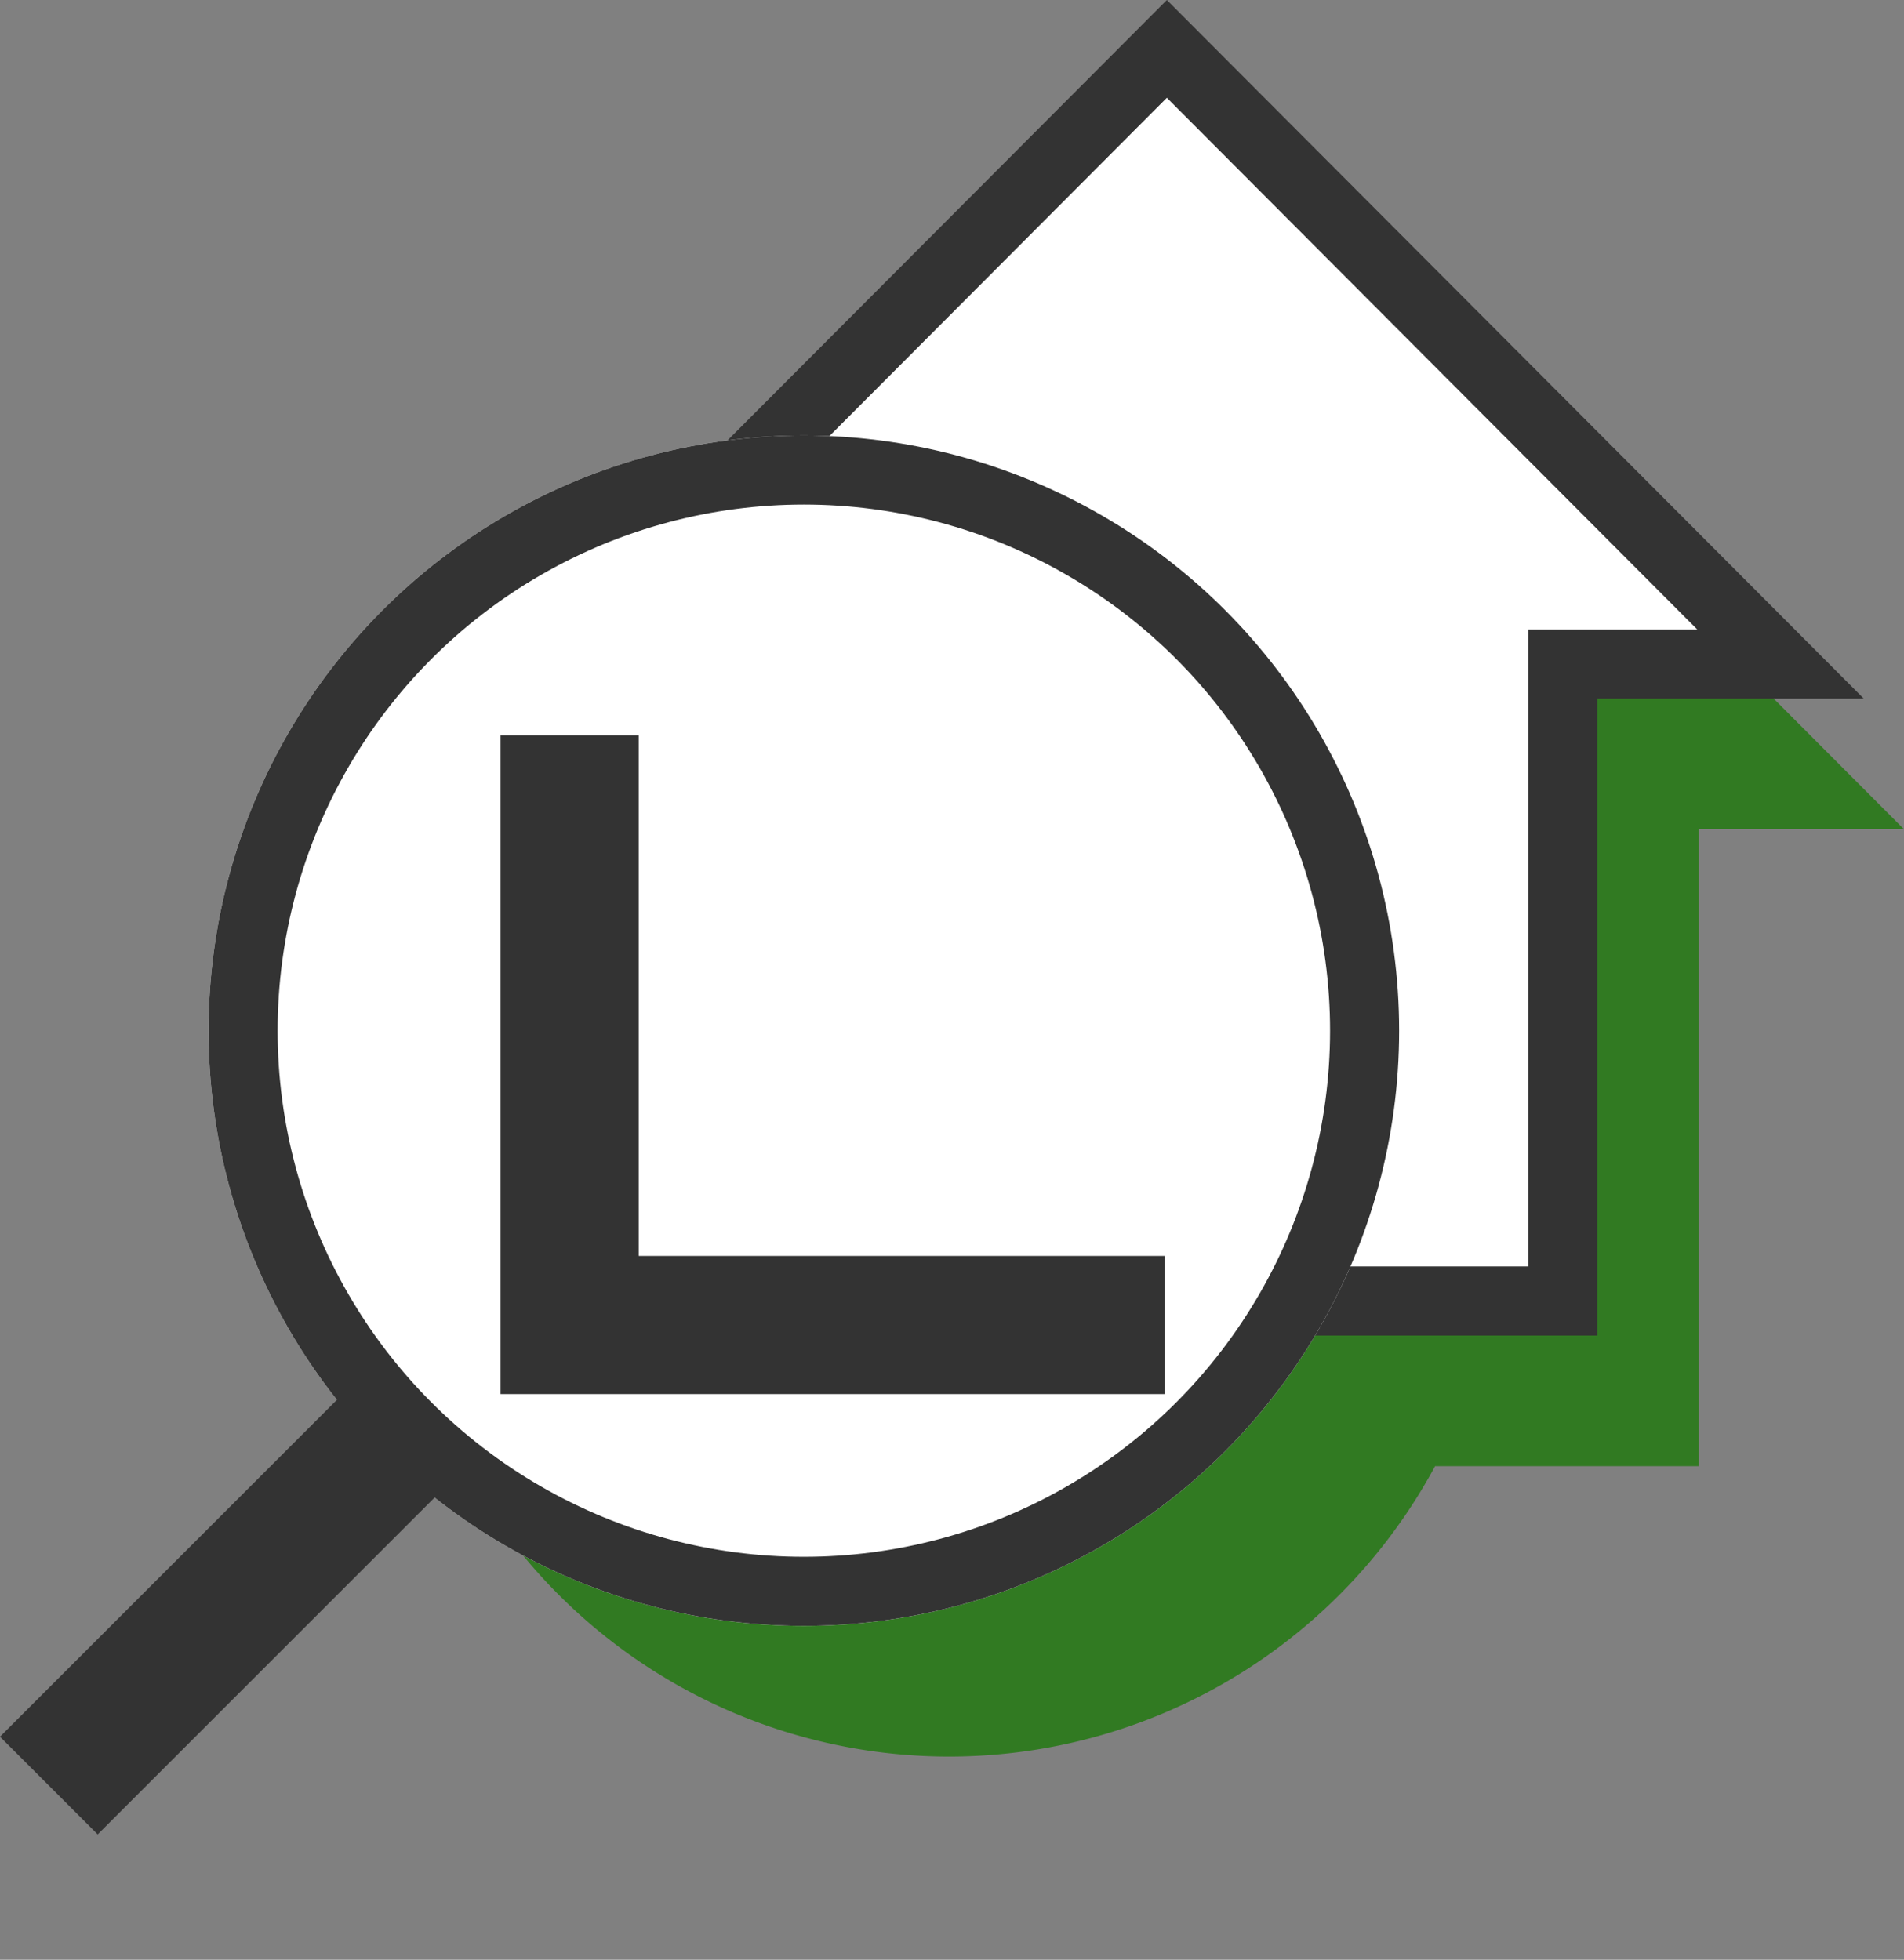
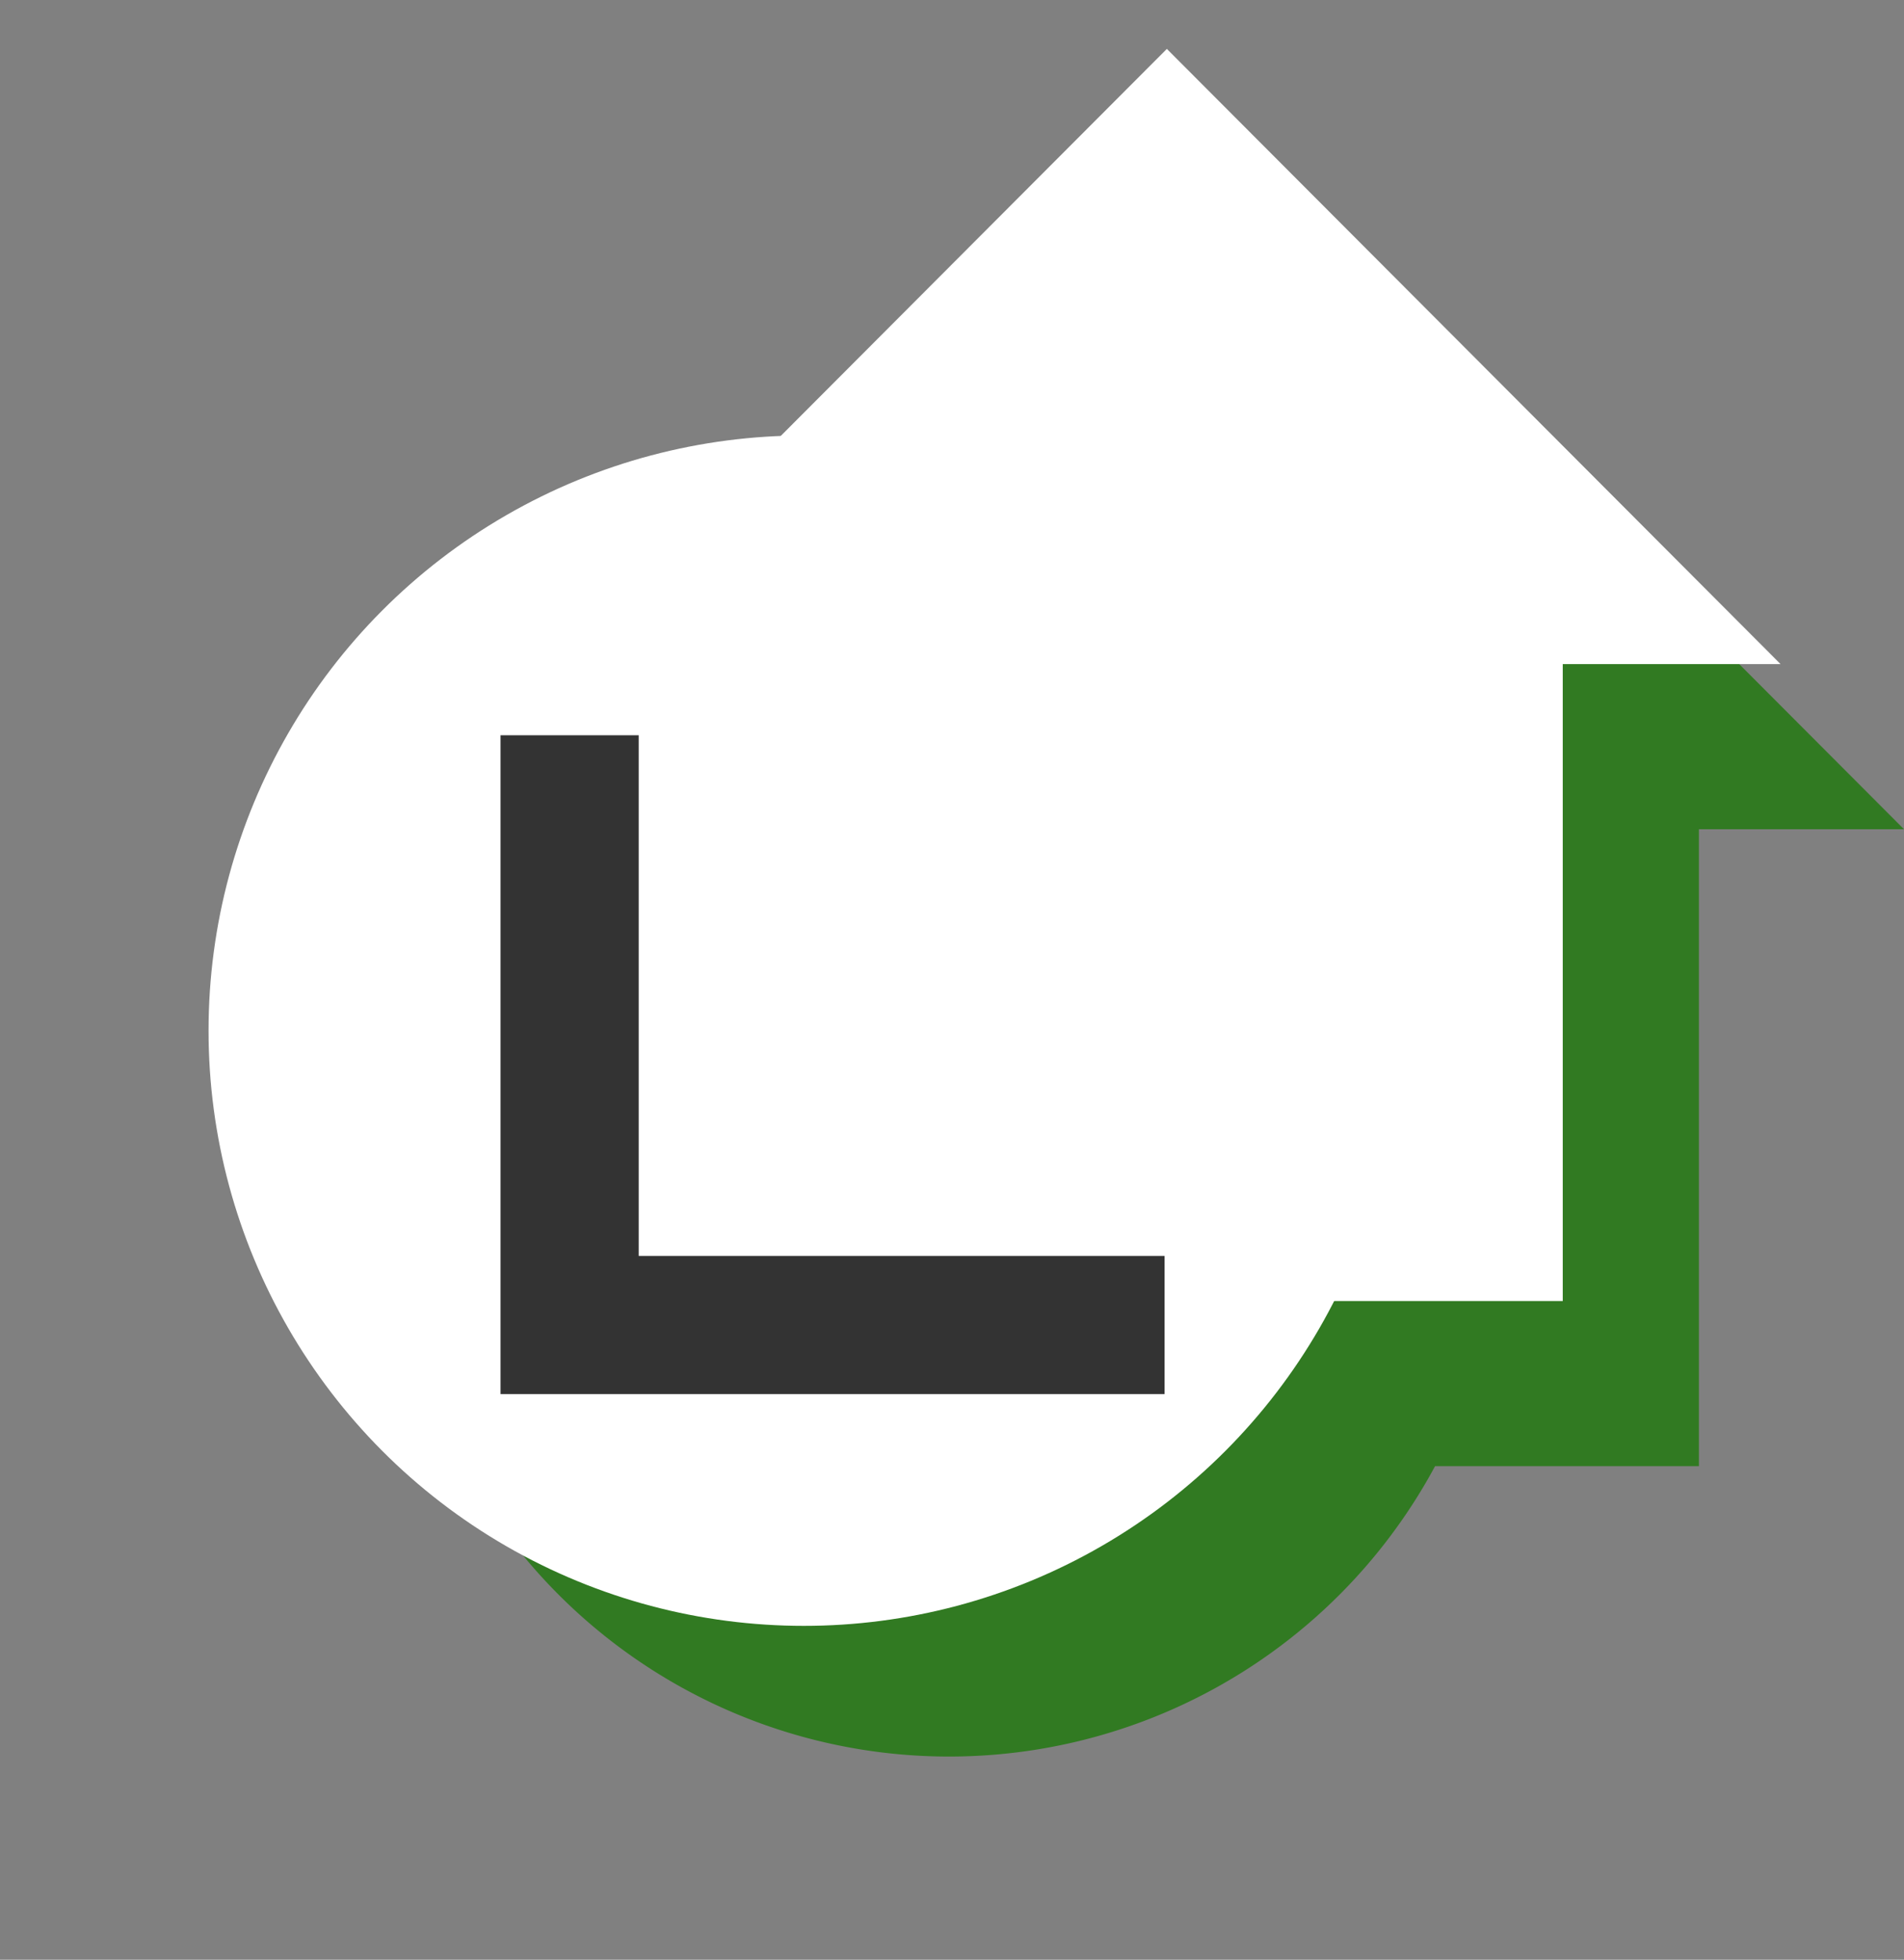
<svg xmlns="http://www.w3.org/2000/svg" width="55.125" height="56.75" viewBox="0 0 55.125 56.75">
  <rect x="0" y="0" width="55.125" height="56.75" fill="#808080" stroke="none" />
  <g id="グループ_33" data-name="グループ 33" transform="translate(1.414)">
    <g id="グループ_31" data-name="グループ 31" transform="translate(4.203 6.83)">
-       <path id="合体_2" data-name="合体 2" d="M10.076,39.844,0,49.92ZM5.885,28.061A15.977,15.977,0,0,1,20.232,12.168L32.369,0,49.508,17.183H43.57V35.627H35.931A15.976,15.976,0,0,1,5.885,28.061Z" fill="#317a22" />
+       <path id="合体_2" data-name="合体 2" d="M10.076,39.844,0,49.92ZM5.885,28.061A15.977,15.977,0,0,1,20.232,12.168L32.369,0,49.508,17.183H43.57V35.627H35.931A15.976,15.976,0,0,1,5.885,28.061" fill="#317a22" />
    </g>
    <g id="グループ_32" data-name="グループ 32">
      <g id="合体_1" data-name="合体 1" transform="translate(12.191)" fill="#fff">
        <path d="M 31.64 37.674 L 8.715 37.674 L 8.715 20.23 L 8.715 19.23 L 7.715 19.23 L 2.41 19.23 L 20.178 1.416 L 37.945 19.23 L 32.64 19.23 L 31.64 19.23 L 31.64 20.23 L 31.64 37.674 Z" stroke="none" />
-         <path d="M 30.64 36.674 L 30.64 18.23 L 35.536 18.23 L 20.178 2.832 L 4.82 18.23 L 9.715 18.23 L 9.715 36.674 L 30.64 36.674 M 32.64 38.674 L 7.715 38.674 L 7.715 20.23 L -1.918945372381131e-06 20.23 L 20.178 3.599243200369528e-06 L 40.355 20.23 L 32.64 20.23 L 32.64 38.674 Z" stroke="none" fill="#333" />
      </g>
      <g id="グループ_30" data-name="グループ 30" transform="translate(0 12.611)">
        <g id="楕円形_2" data-name="楕円形 2" transform="translate(4.624 0)" fill="#fff" stroke="#333" stroke-width="2">
          <circle cx="17.235" cy="17.235" r="17.235" stroke="none" />
-           <circle cx="17.235" cy="17.235" r="16.235" fill="none" />
        </g>
-         <line id="線_3" data-name="線 3" x1="10.076" y2="10.076" transform="translate(0 29.018)" fill="none" stroke="#333" stroke-width="4" />
      </g>
      <path id="パス_2" data-name="パス 2" d="M336.991,4084v17.078h17.225" transform="translate(-321.913 -4062.709)" fill="none" stroke="#333" stroke-width="4" />
    </g>
  </g>
</svg>